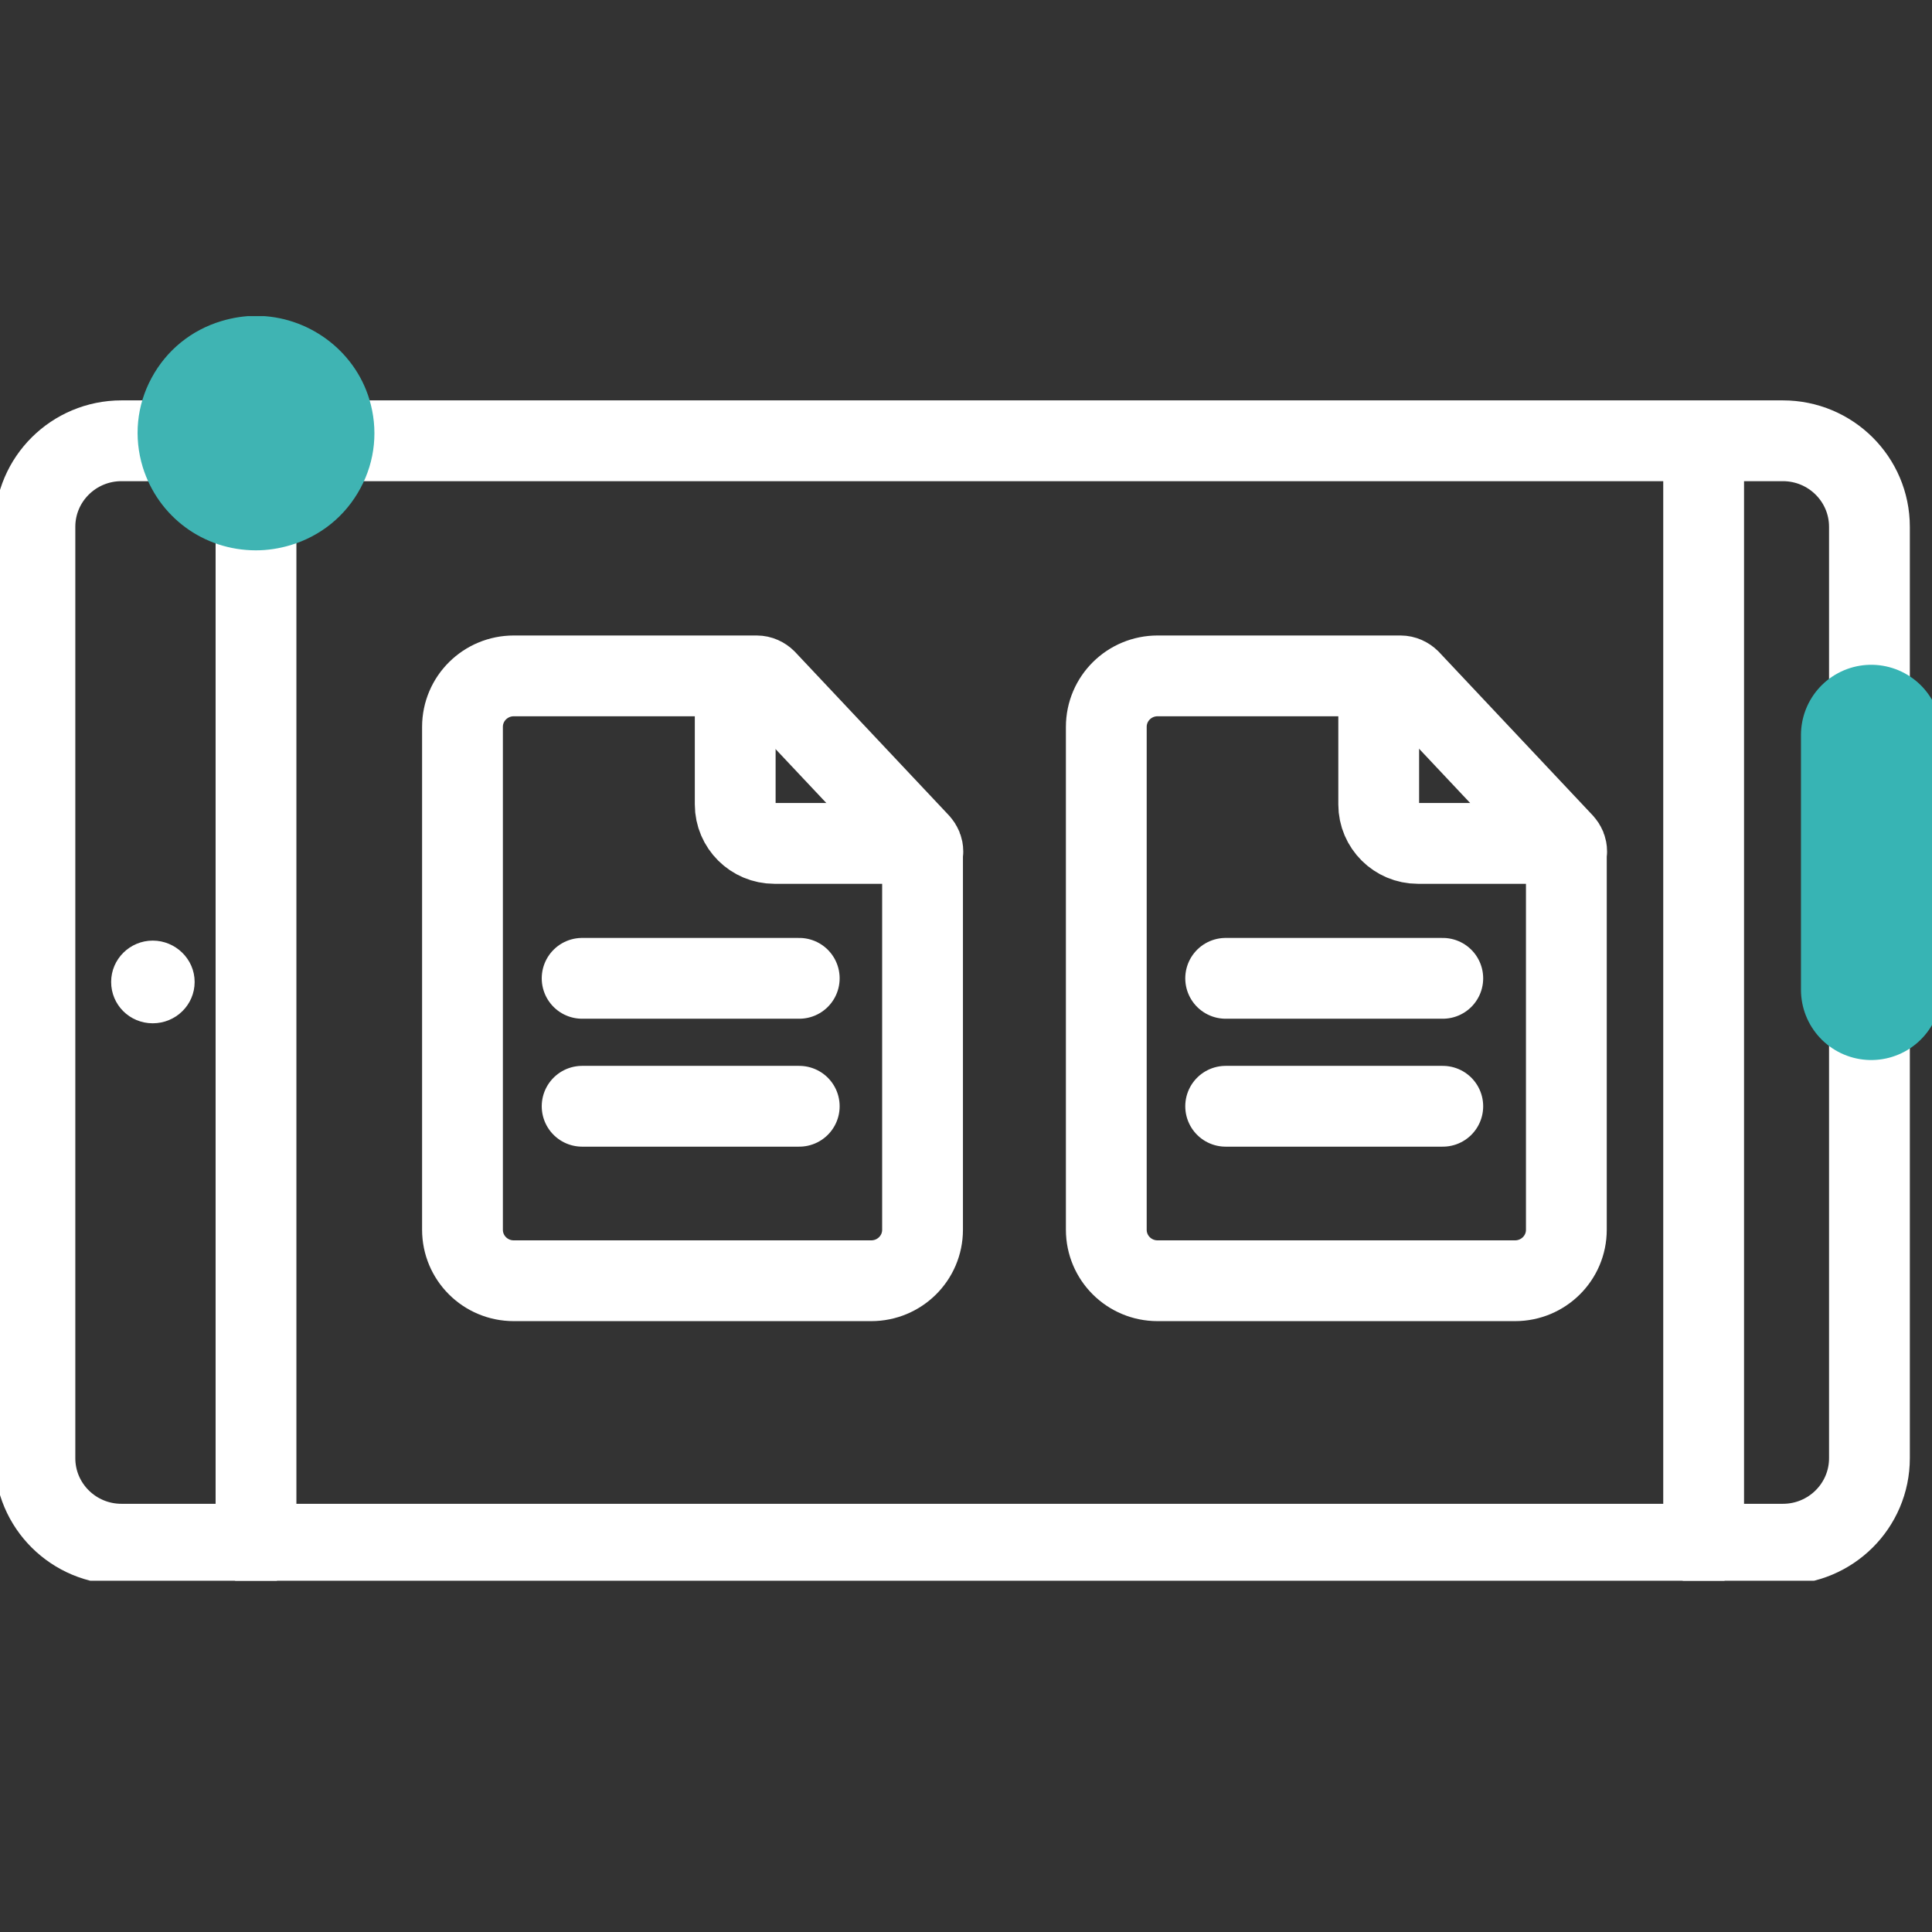
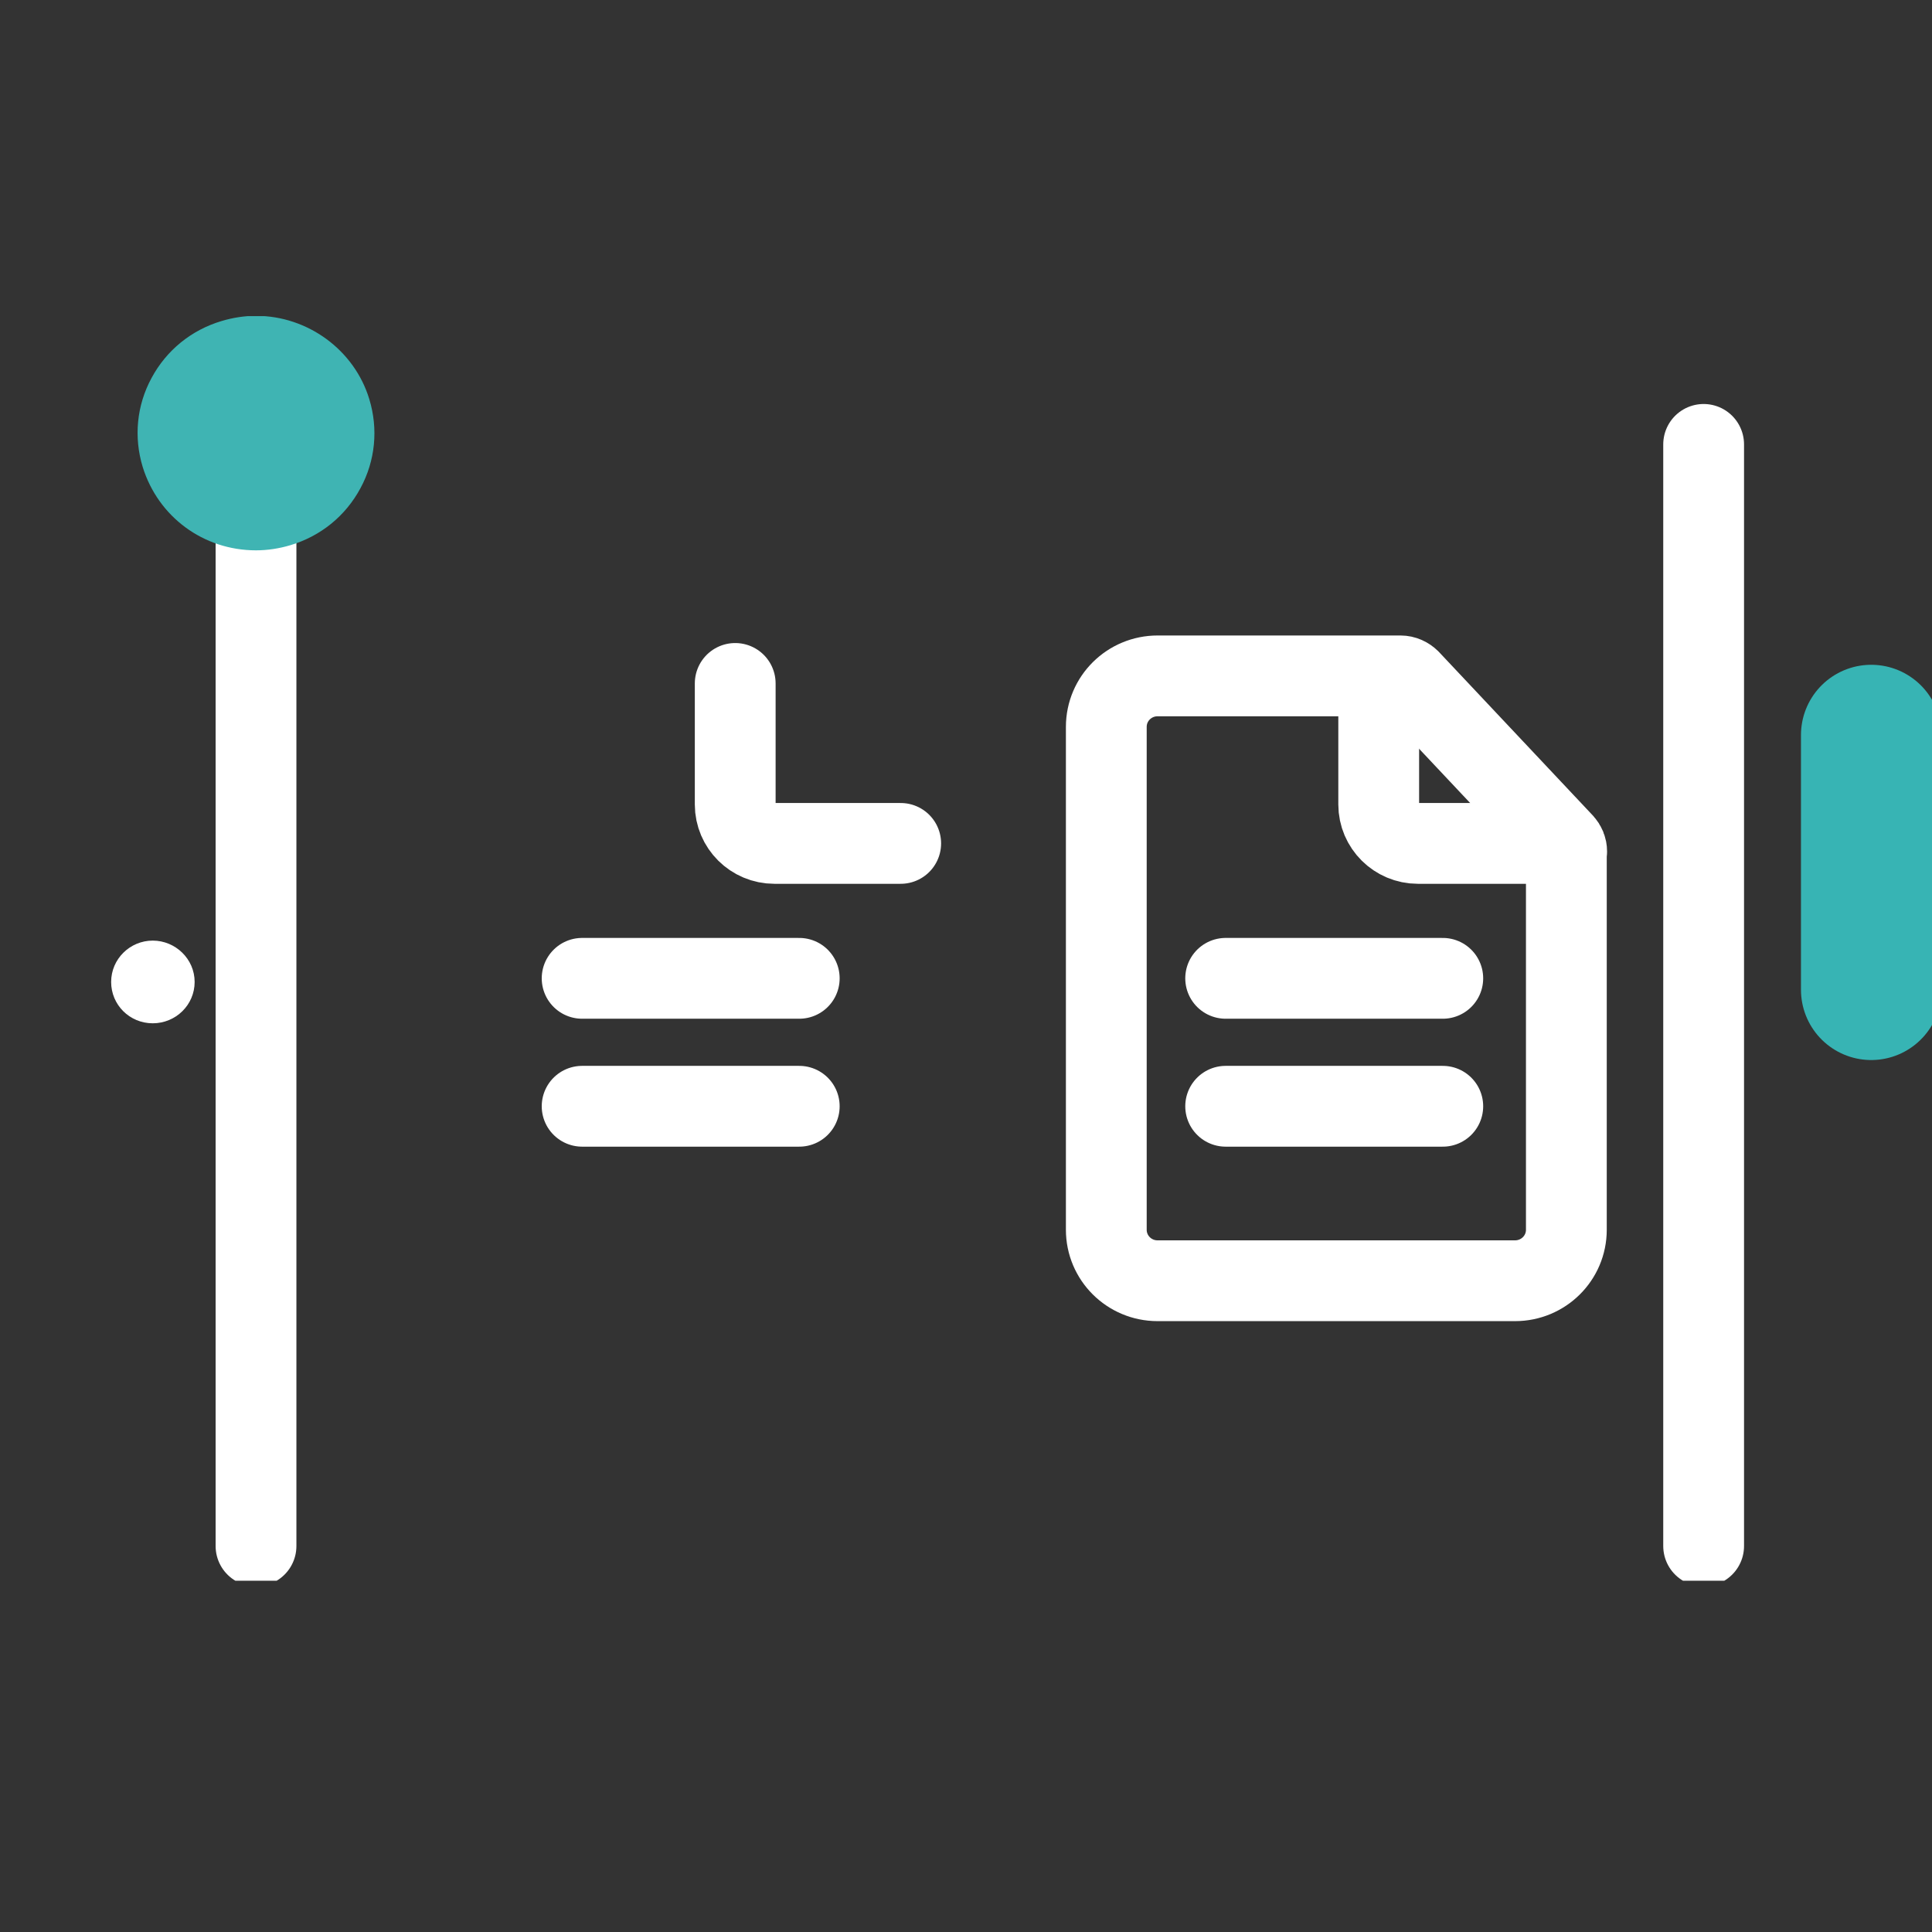
<svg xmlns="http://www.w3.org/2000/svg" fill="none" viewBox="0 0 55 55" height="55" width="55">
  <rect x="0" y="0" width="55" height="55" fill="#333333" stroke="none" />
  <mask height="55" width="55" y="0" x="0" maskUnits="userSpaceOnUse" style="mask-type:alpha" id="mask0_967_5651">
-     <rect fill="#D9D9D9" height="55" width="55" />
-   </mask>
+     </mask>
  <g mask="url(#mask0_967_5651)">
</g>
  <g clip-path="url(#clip0_967_5651)">
    <path fill="white" d="M4.348 29.131C3.691 29.131 3.164 28.607 3.164 27.954C3.164 27.301 3.7 26.777 4.348 26.777C4.997 26.777 5.541 27.301 5.541 27.954C5.541 28.607 5.005 29.131 4.348 29.131Z" />
-     <path stroke-linejoin="round" stroke-linecap="round" stroke-width="2.3" stroke="white" d="M50.755 12.548H3.458C2.097 12.548 0.994 13.645 0.994 14.997V41.512C0.994 42.864 2.097 43.96 3.458 43.96H50.755C52.116 43.96 53.219 42.864 53.219 41.512V14.997C53.219 13.645 52.116 12.548 50.755 12.548Z" />
    <path stroke-linejoin="round" stroke-linecap="round" stroke-width="2.3" stroke="white" d="M7.288 12.651V44.012" />
    <path stroke-linejoin="round" stroke-linecap="round" stroke-width="2.3" stroke="white" d="M48.499 12.651V44.012" />
    <path stroke-linejoin="round" stroke-linecap="round" stroke-width="2.3" stroke="white" d="M44.591 24.233V35.008C44.591 35.815 43.934 36.46 43.13 36.46H32.955C32.142 36.46 31.494 35.807 31.494 35.008V20.694C31.494 19.886 32.151 19.241 32.955 19.241H39.871C39.966 19.241 40.061 19.284 40.131 19.353L44.505 24.001C44.566 24.07 44.6 24.147 44.6 24.242L44.591 24.233Z" />
    <path stroke-linejoin="round" stroke-linecap="round" stroke-width="2.3" stroke="white" d="M43.961 24.01H40.364C39.75 24.01 39.249 23.512 39.249 22.902V19.456" />
    <path stroke-linejoin="round" stroke-linecap="round" stroke-width="2.3" stroke="white" d="M34.892 31.493H41.073" />
    <path stroke-linejoin="round" stroke-linecap="round" stroke-width="2.3" stroke="white" d="M34.892 27.851H41.073" />
-     <path stroke-linejoin="round" stroke-linecap="round" stroke-width="2.3" stroke="white" d="M26.263 24.233V35.008C26.263 35.815 25.606 36.46 24.802 36.46H14.627C13.814 36.46 13.166 35.807 13.166 35.008V20.694C13.166 19.886 13.823 19.241 14.627 19.241H21.543C21.638 19.241 21.733 19.284 21.802 19.353L26.177 24.001C26.237 24.07 26.272 24.147 26.272 24.242L26.263 24.233Z" />
    <path stroke-linejoin="round" stroke-linecap="round" stroke-width="2.3" stroke="white" d="M25.641 24.01H22.045C21.431 24.01 20.93 23.512 20.93 22.902V19.456" />
    <path stroke-linejoin="round" stroke-linecap="round" stroke-width="2.3" stroke="white" d="M16.572 31.493H22.753" />
    <path stroke-linejoin="round" stroke-linecap="round" stroke-width="2.3" stroke="white" d="M16.572 27.851H22.753" />
    <path stroke-linejoin="round" stroke-linecap="round" stroke-width="4" stroke="#37B4B4" d="M53.27 20.925V28.177" />
    <path fill="#3FB4B3" d="M7.288 15.667C5.792 15.667 4.504 14.714 4.063 13.296C3.804 12.445 3.89 11.543 4.314 10.761C4.738 9.971 5.447 9.395 6.311 9.138C6.631 9.043 6.959 8.991 7.288 8.991C8.758 8.991 10.089 9.962 10.513 11.363C10.772 12.213 10.685 13.116 10.262 13.897C9.838 14.688 9.129 15.264 8.265 15.521C7.945 15.616 7.616 15.667 7.288 15.667Z" />
  </g>
  <defs>
    <clipPath id="clip0_967_5651">
      <rect transform="translate(0 9)" fill="white" height="36" width="55" />
    </clipPath>
  </defs>
</svg>